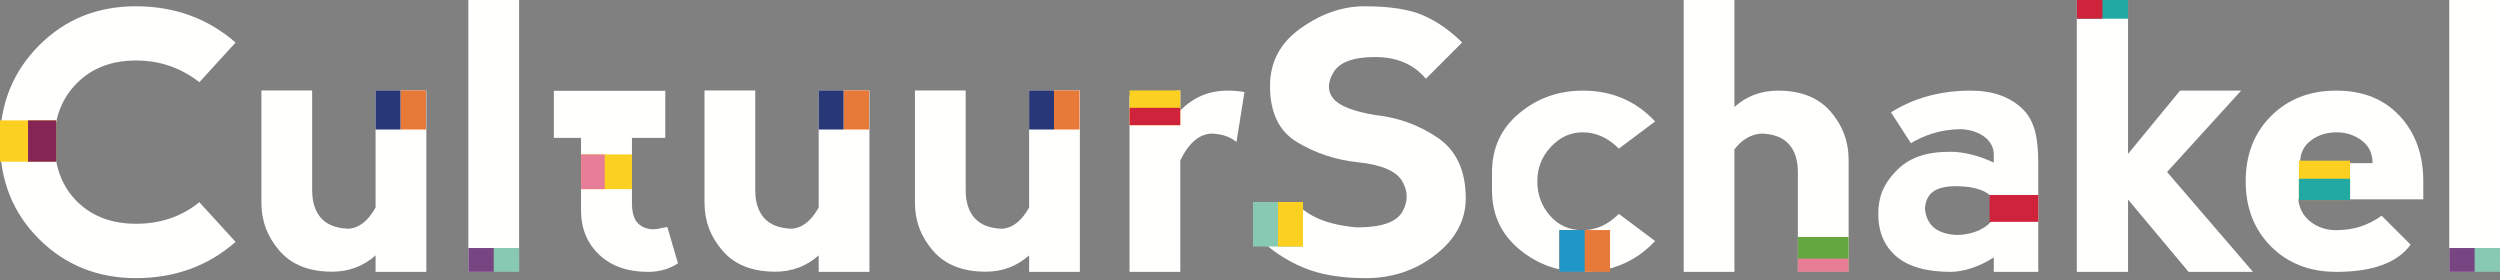
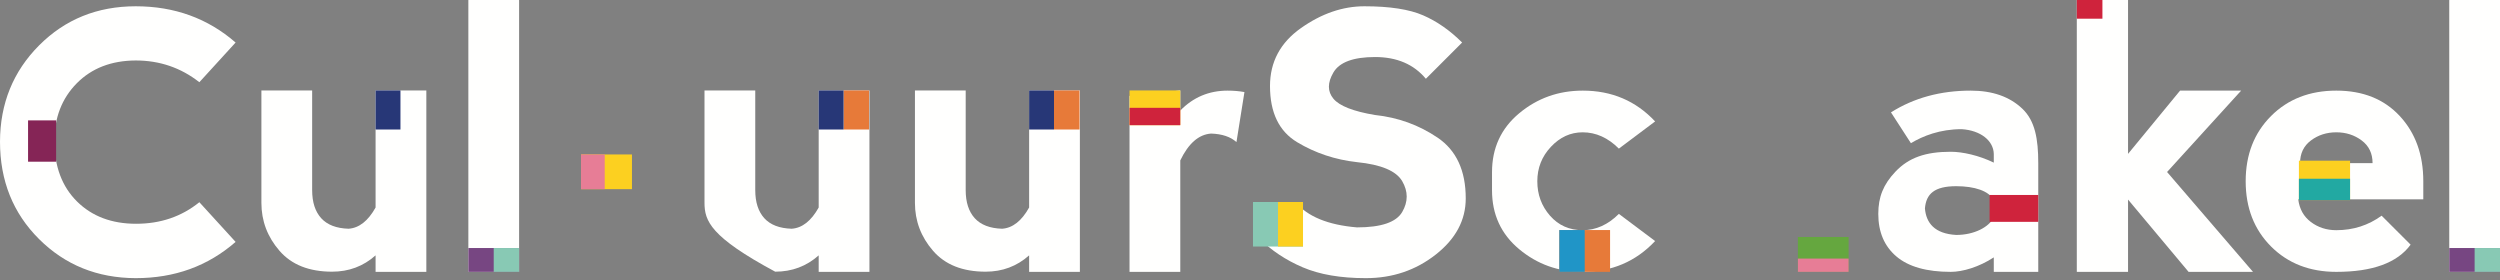
<svg xmlns="http://www.w3.org/2000/svg" width="660px" height="74px" viewBox="0 0 660 74" version="1.1">
  <rect x="0" y="0" width="660" height="74" fill="#808080" stroke="none" />
  <title>richtlijnen_gebruik_logo_CultuurSchakel</title>
  <g id="Page-1" stroke="none" stroke-width="1" fill="none" fill-rule="evenodd">
    <g id="richtlijnen_gebruik_logo_CultuurSchakel" transform="translate(0, -0)">
      <g id="Group-5" transform="translate(0, 1.657)" fill="#FFFFFE">
-         <path d="M175.635,22.315 L175.635,34.748 L166.836,34.748 L166.836,51.934 C166.836,54.486 167.372,56.278 168.442,57.317 C169.506,58.355 170.886,58.871 172.58,58.871 C173.086,58.871 174.283,58.662 176.167,58.25 L178.987,67.866 C176.692,69.367 174.061,70.114 171.095,70.114 C165.671,70.114 161.365,68.6 158.176,65.571 C154.986,62.54 153.393,58.63 153.393,53.846 L153.393,34.748 L146.215,34.748 L146.215,22.315 L175.635,22.315 Z" id="Fill-1" />
        <path d="M10.312,61.461 C3.435,54.619 6.46063628e-15,46.046 6.46063628e-15,35.743 C0.032,25.665 3.476,17.189 10.334,10.312 C17.192,3.439 25.693,0 35.834,0 C46.076,0 54.866,3.191 62.198,9.571 L52.63,20.048 C47.751,16.223 42.154,14.308 35.834,14.308 C29.394,14.34 24.202,16.35 20.263,20.336 C16.325,24.325 14.352,29.429 14.352,35.647 C14.383,42.316 16.378,47.609 20.333,51.536 C24.291,55.454 29.489,57.418 35.932,57.418 C42.375,57.418 47.941,55.522 52.63,51.725 L62.198,62.205 C54.897,68.585 46.108,71.773 35.834,71.773 C25.693,71.741 17.182,68.303 10.312,61.461" id="Fill-3" />
      </g>
      <polygon id="Fill-6" fill="#FCD020" points="153.393 49.937 166.836 49.937 166.836 40.776 153.393 40.776" />
      <polygon id="Fill-7" fill="#E77D96" points="153.393 49.937 159.646 49.937 159.646 40.776 153.393 40.776" />
      <polygon id="Fill-8" fill="#FFFFFE" points="123.647 71.771 137.043 71.771 137.043 0.001 123.647 0.001" />
-       <path d="M216.133,54.785 L216.133,23.877 L229.532,23.877 L229.532,71.772 L216.133,71.772 L216.133,67.418 C212.913,70.289 209.082,71.723 204.649,71.723 C198.59,71.723 193.964,69.89 190.776,66.221 C187.587,62.554 185.988,58.328 185.988,53.544 L185.988,23.877 L199.387,23.877 L199.387,50.194 C199.387,53.382 200.186,55.855 201.778,57.609 C203.373,59.363 205.783,60.288 209.006,60.386 C211.779,60.192 214.157,58.328 216.133,54.785" id="Fill-9" fill="#FFFFFE" />
-       <polygon id="Fill-11" fill="#FCD020" points="6.46063628e-15 42.691 14.817 42.691 14.817 31.781 6.46063628e-15 31.781" />
+       <path d="M216.133,54.785 L216.133,23.877 L229.532,23.877 L229.532,71.772 L216.133,71.772 L216.133,67.418 C212.913,70.289 209.082,71.723 204.649,71.723 C187.587,62.554 185.988,58.328 185.988,53.544 L185.988,23.877 L199.387,23.877 L199.387,50.194 C199.387,53.382 200.186,55.855 201.778,57.609 C203.373,59.363 205.783,60.288 209.006,60.386 C211.779,60.192 214.157,58.328 216.133,54.785" id="Fill-9" fill="#FFFFFE" />
      <polygon id="Fill-12" fill="#852556" points="7.409 42.69 14.817 42.69 14.817 31.781 7.409 31.781" />
      <polygon id="Fill-13" fill="#E77A39" points="222.7 34.191 229.44 34.191 229.44 23.877 222.7 23.877" />
      <polygon id="Fill-14" fill="#273777" points="216.133 34.191 222.7 34.191 222.7 23.877 216.133 23.877" />
      <path d="M271.689,54.785 L271.689,23.877 L285.088,23.877 L285.088,71.772 L271.689,71.772 L271.689,67.418 C268.47,70.289 264.638,71.723 260.205,71.723 C254.146,71.723 249.52,69.89 246.332,66.221 C243.143,62.554 241.545,58.328 241.545,53.544 L241.545,23.877 L254.943,23.877 L254.943,50.194 C254.943,53.382 255.742,55.855 257.334,57.609 C258.93,59.363 261.339,60.288 264.562,60.386 C267.336,60.192 269.713,58.328 271.689,54.785" id="Fill-15" fill="#FFFFFE" />
      <polygon id="Fill-17" fill="#E77A39" points="278.256 34.191 284.996 34.191 284.996 23.877 278.256 23.877" />
      <polygon id="Fill-18" fill="#273777" points="271.69 34.191 278.256 34.191 278.256 23.877 271.69 23.877" />
      <path d="M99.154,54.785 L99.154,23.877 L112.553,23.877 L112.553,71.772 L99.154,71.772 L99.154,67.418 C95.934,70.289 92.103,71.723 87.67,71.723 C81.611,71.723 76.984,69.89 73.797,66.221 C70.608,62.554 69.009,58.328 69.009,53.544 L69.009,23.877 L82.408,23.877 L82.408,50.194 C82.408,53.382 83.206,55.855 84.799,57.609 C86.394,59.363 88.804,60.288 92.027,60.386 C94.8,60.192 97.178,58.328 99.154,54.785" id="Fill-19" fill="#FFFFFE" />
-       <polygon id="Fill-21" fill="#E77A39" points="105.721 34.191 112.461 34.191 112.461 23.877 105.721 23.877" />
      <polygon id="Fill-22" fill="#273777" points="99.154 34.191 105.721 34.191 105.721 23.877 99.154 23.877" />
      <g id="Group-31" transform="translate(298.196, 0.001)" fill="#FFFFFE">
        <path d="M13.399,29.185 C16.812,25.678 20.976,23.924 25.889,23.924 C27.45,23.924 28.932,24.05 30.337,24.306 L28.229,37.512 C26.671,36.109 24.439,35.359 21.532,35.261 C18.278,35.489 15.567,37.848 13.399,42.347 L13.399,71.77 L0,71.77 L0,25.313 L13.399,23.875 L13.399,29.185 Z" id="Fill-23" />
        <path d="M77.516,4.05 C81.182,5.645 84.611,8.036 87.803,11.227 L78.234,20.795 C75.043,16.971 70.576,15.055 64.836,15.055 C59.093,15.055 55.423,16.414 53.83,19.123 C52.234,21.834 52.234,24.145 53.83,26.061 C55.423,27.973 59.093,29.407 64.836,30.366 C70.896,31.006 76.395,32.997 81.344,36.347 C86.287,39.697 88.759,45.039 88.759,52.377 C88.759,58.117 86.119,63.063 80.84,67.207 C75.559,71.355 69.411,73.429 62.394,73.429 C55.727,73.429 50.16,72.473 45.693,70.557 C41.232,68.645 37.401,66.093 34.213,62.902 L43.784,53.33 C46.973,57.162 52.396,59.394 60.048,60.03 C66.431,60.03 70.409,58.675 71.988,55.964 C73.568,53.255 73.568,50.544 71.988,47.831 C70.409,45.121 66.431,43.446 60.048,42.806 C54.308,42.166 49.047,40.416 44.259,37.544 C39.475,34.672 37.084,29.73 37.084,22.711 C37.084,16.363 39.801,11.268 45.24,7.425 C50.68,3.581 56.269,1.656 62.015,1.656 C68.679,1.656 73.846,2.454 77.516,4.05" id="Fill-25" />
        <path d="M102.871,65.792 C98.086,61.803 95.696,56.62 95.696,50.24 L95.696,45.456 C95.696,39.077 98.086,33.89 102.871,29.904 C107.655,25.918 113.255,23.923 119.664,23.923 C127.322,23.923 133.687,26.637 138.755,32.057 L129.187,39.235 C126.316,36.363 123.124,34.929 119.62,34.929 C116.427,34.929 113.639,36.205 111.245,38.757 C108.852,41.309 107.655,44.338 107.655,47.846 C107.655,51.358 108.772,54.388 111.005,56.94 C113.237,59.488 116.108,60.768 119.62,60.768 C123.124,60.768 126.316,59.33 129.187,56.462 L138.755,63.636 C133.651,69.06 127.275,71.77 119.62,71.77 C113.237,71.77 107.655,69.778 102.871,65.792" id="Fill-27" />
-         <path d="M159.693,39.428 L159.693,71.77 L146.301,71.77 L146.301,0 L159.693,0 L159.693,28.23 C162.917,25.357 166.744,23.923 171.177,23.923 C177.24,23.923 181.865,25.76 185.054,29.426 C188.242,33.096 189.838,37.322 189.838,42.107 L189.838,71.77 L176.442,71.77 L176.442,45.456 C176.442,42.265 175.644,39.792 174.049,38.038 C172.453,36.284 170.043,35.359 166.826,35.262 C164.049,35.455 161.672,36.844 159.693,39.428" id="Fill-29" />
      </g>
      <polygon id="Fill-32" fill="#65A73F" points="474.642 71.773 488.035 71.773 488.035 62.561 474.642 62.561" />
      <polygon id="Fill-33" fill="#E77D96" points="474.642 71.772 488.035 71.772 488.035 68.266 474.642 68.266" />
      <polygon id="Fill-34" fill="#FCD020" points="298.196 33.051 311.595 33.051 311.595 23.877 298.196 23.877" />
      <polygon id="Fill-35" fill="#CF233C" points="298.196 33.05 311.595 33.05 311.595 28.463 298.196 28.463" />
      <path d="M499.217,29.665 C505.277,25.84 512.297,23.925 520.269,23.925 C526.012,23.925 530.555,25.52 533.905,28.708 C537.255,31.9 538.1,36.684 538.1,43.064 L538.1,71.771 L526.36,71.771 L526.36,67.946 C522.469,70.498 518.131,71.771 515.006,71.771 C508.623,71.771 503.842,70.416 500.651,67.706 C497.46,64.996 495.867,61.247 495.867,56.463 C495.867,51.996 497.209,48.687 500.388,45.328 C503.874,41.649 508.275,40.066 515.006,40.066 C518.1,40.066 522.438,41.021 526.36,42.934 L526.36,40.67 C526.297,37.162 522.916,34.42 517.879,34.1 C512.135,34.1 507.668,35.886 504.479,37.802 L499.217,29.665 Z M526.36,57.416 L526.36,52.841 C525.084,50.384 521.257,49.156 516.441,49.156 C510.663,49.156 508.497,51.198 508.181,55.026 C508.497,58.822 510.701,61.71 516.441,62.026 C521.228,62.026 525.084,59.939 526.36,57.416 L526.36,57.416 Z" id="Fill-36" fill="#FFFFFE" />
      <polygon id="Fill-38" fill="#88C9B4" points="330.788 65.084 343.994 65.084 343.994 53.329 330.788 53.329" />
      <polygon id="Fill-39" fill="#FCD020" points="337.39 65.084 343.994 65.084 343.994 53.329 337.39 53.329" />
      <polygon id="Fill-40" fill="#FFFFFE" points="548.276 0.001 561.802 0.001 561.802 40.623 575.537 23.925 591.659 23.925 572.108 45.407 594.787 71.771 577.784 71.771 561.802 52.683 561.802 71.771 548.276 71.771" />
      <path d="M592.859,47.848 C592.859,40.832 595.094,35.092 599.562,30.624 C604.025,26.16 609.769,23.924 616.786,23.924 C623.804,23.924 629.386,26.16 633.53,30.624 C637.678,35.092 639.749,40.832 639.749,47.848 L639.749,52.632 L606.739,52.632 C607.056,55.187 608.173,57.179 610.085,58.616 C612.001,60.05 614.23,60.769 616.786,60.769 C621.253,60.769 625.239,59.49 628.747,56.941 L636.403,64.594 C632.891,69.381 626.356,71.771 616.786,71.771 C609.769,71.771 604.025,69.539 599.562,65.075 C595.094,60.607 592.859,54.867 592.859,47.848 M623.485,37.083 C621.569,35.648 619.337,34.93 616.786,34.93 C614.23,34.93 612.001,35.648 610.085,37.083 C608.173,38.517 607.214,40.512 607.214,43.064 L626.356,43.064 C626.356,40.512 625.4,38.517 623.485,37.083" id="Fill-41" fill="#FFFFFE" />
      <polygon id="Fill-43" fill="#E77A39" points="411.667 71.771 425.06 71.771 425.06 60.731 411.667 60.731" />
      <polygon id="Fill-44" fill="#2095C7" points="411.667 71.771 418.364 71.771 418.364 60.731 411.667 60.731" />
      <polyline id="Fill-45" fill="#FCD020" points="610.206 52.827 606.91 52.827 606.91 42.418 620.42 42.418 620.42 52.827 616.377 52.827" />
      <polyline id="Fill-46" fill="#22A9A2" points="610.206 52.827 606.91 52.827 606.91 47.185 620.42 47.185 620.42 52.827 616.377 52.827" />
      <polygon id="Fill-47" fill="#774682" points="123.647 71.771 137.043 71.771 137.043 65.478 123.647 65.478" />
      <polygon id="Fill-48" fill="#88C9B4" points="130.343 71.771 137.043 71.771 137.043 65.478 130.343 65.478" />
      <polygon id="Fill-49" fill="#FFFFFE" points="646.604 71.771 660 71.771 660 0.001 646.604 0.001" />
      <polygon id="Fill-50" fill="#774682" points="646.604 71.771 660 71.771 660 65.478 646.604 65.478" />
      <polygon id="Fill-51" fill="#88C9B4" points="653.301 71.771 660 71.771 660 65.478 653.301 65.478" />
      <polygon id="Fill-52" fill="#CF233C" points="525.25 58.567 538.101 58.567 538.101 51.472 525.25 51.472" />
-       <polygon id="Fill-53" fill="#22A9A2" points="548.276 4.937 561.802 4.937 561.802 0 548.276 0" />
      <polygon id="Fill-54" fill="#CF233C" points="548.276 4.937 555.039 4.937 555.039 0 548.276 0" />
    </g>
  </g>
</svg>